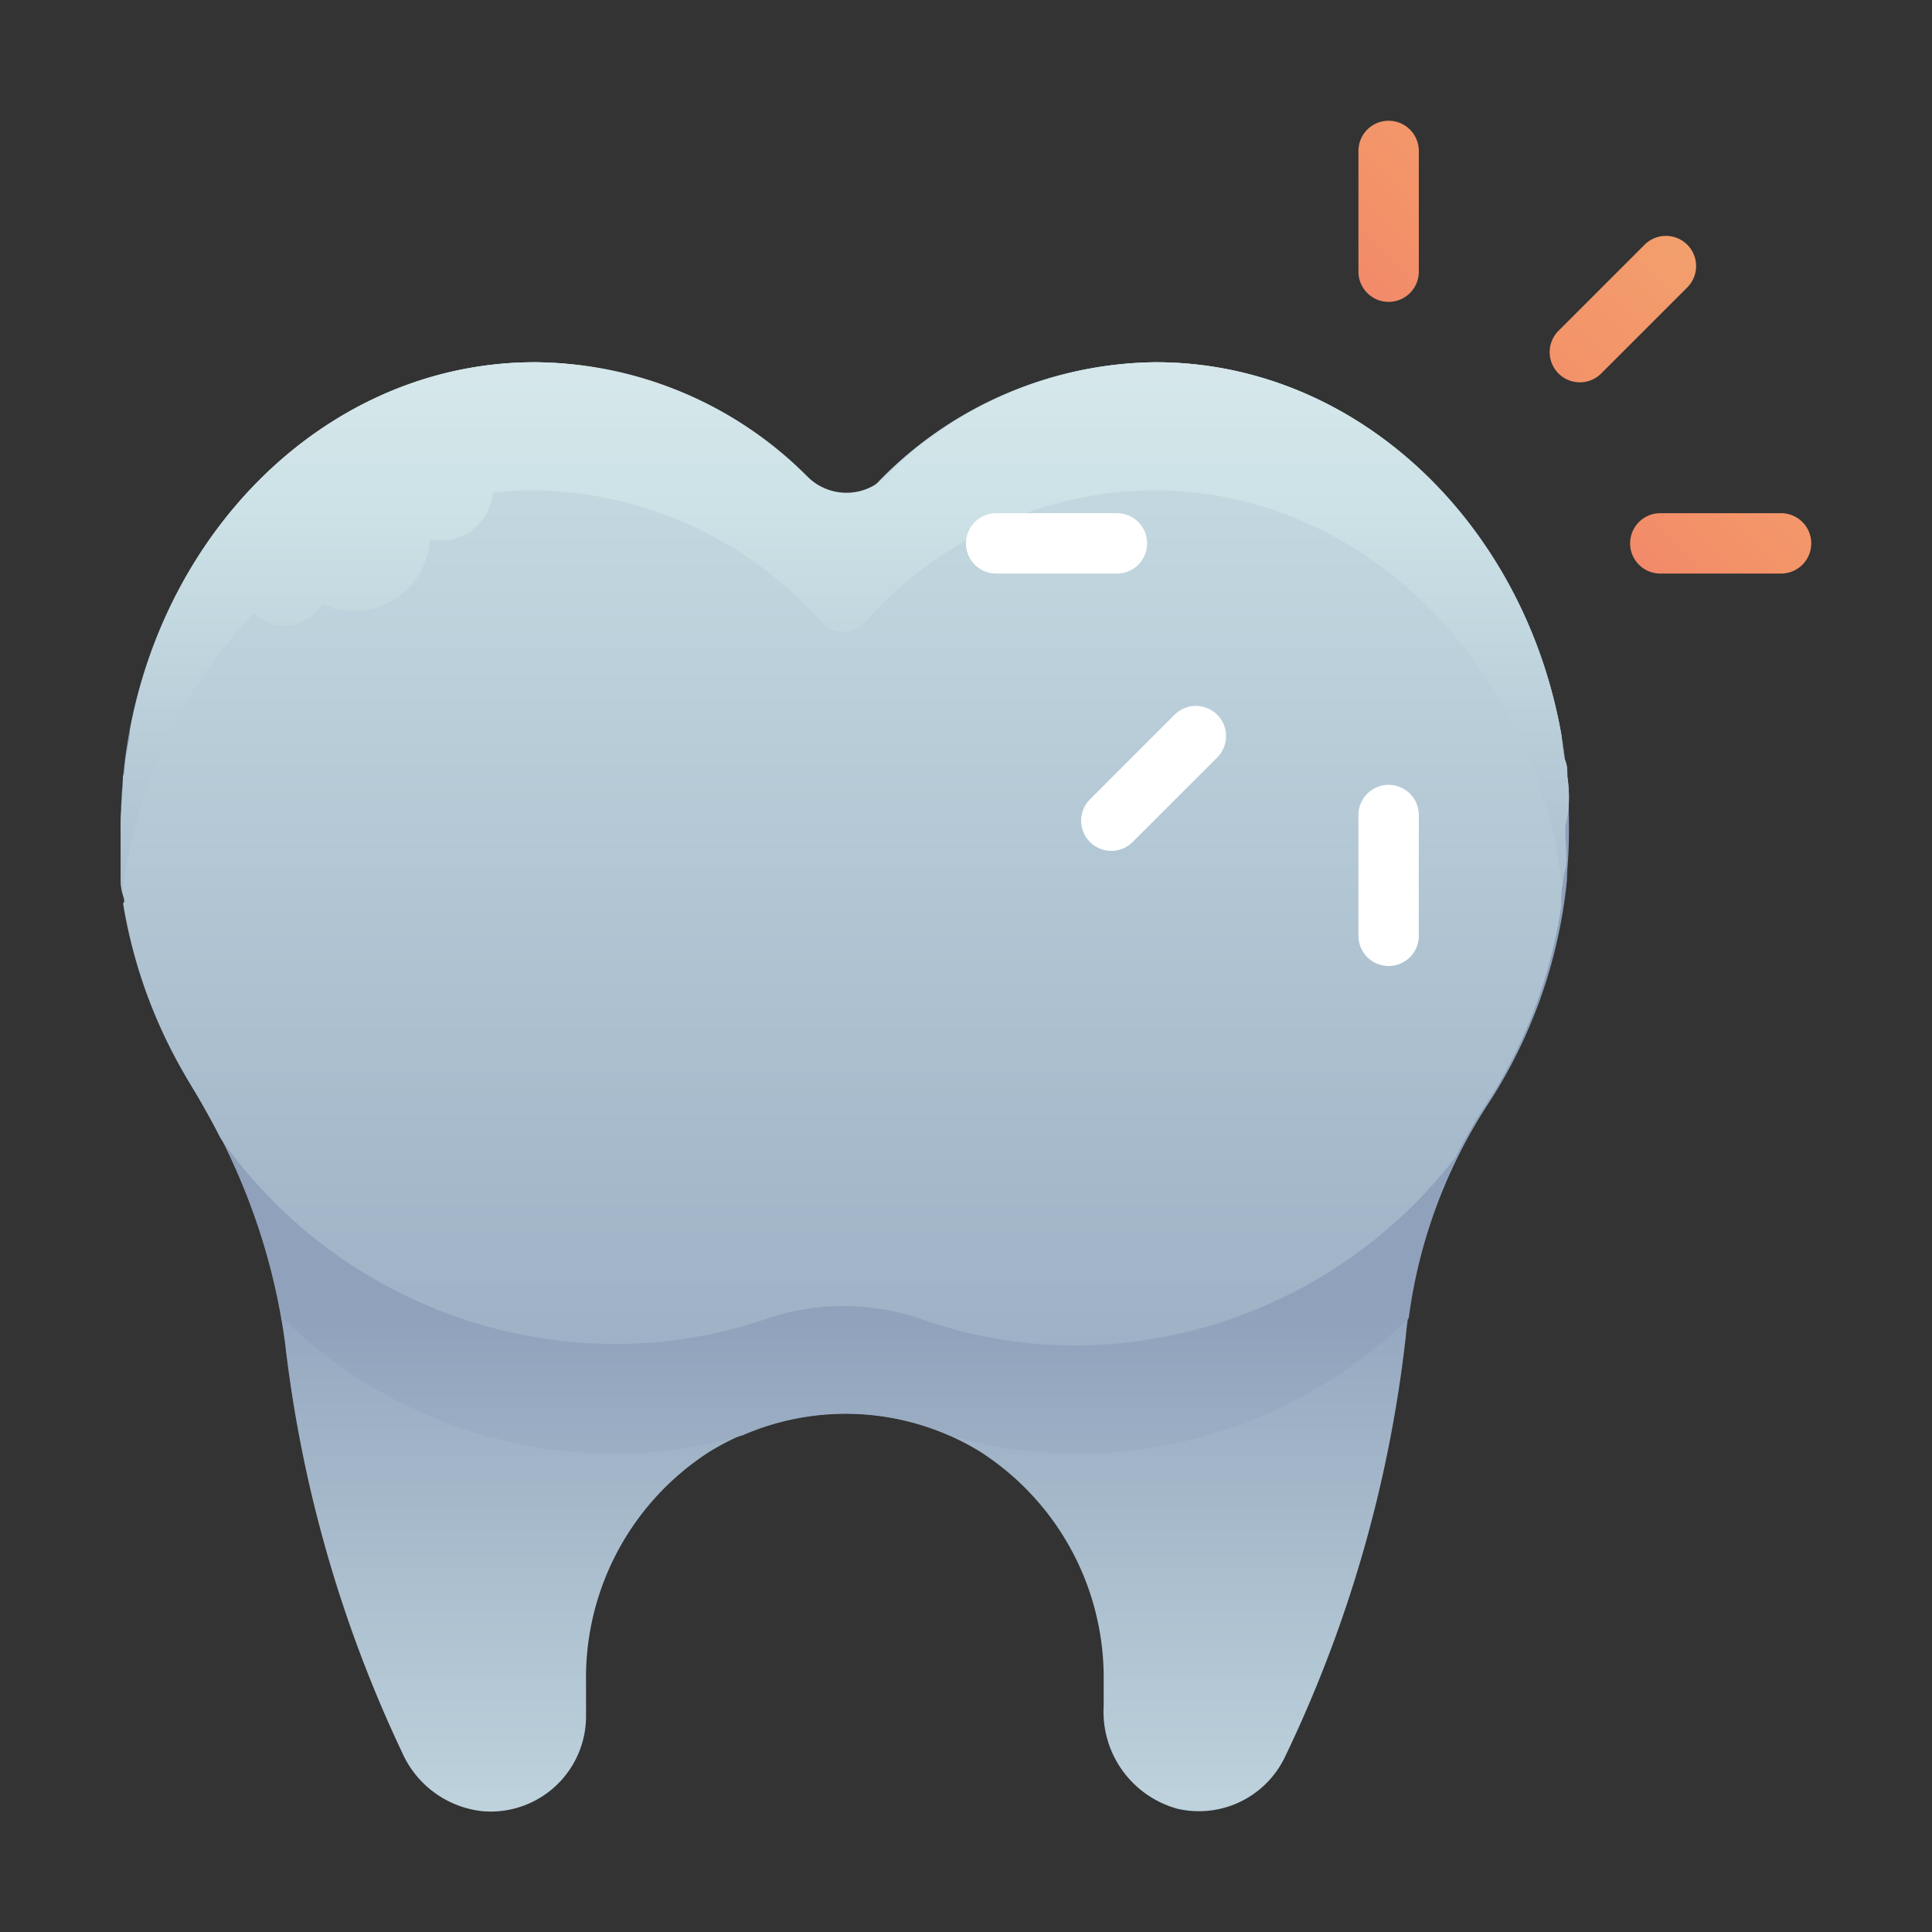
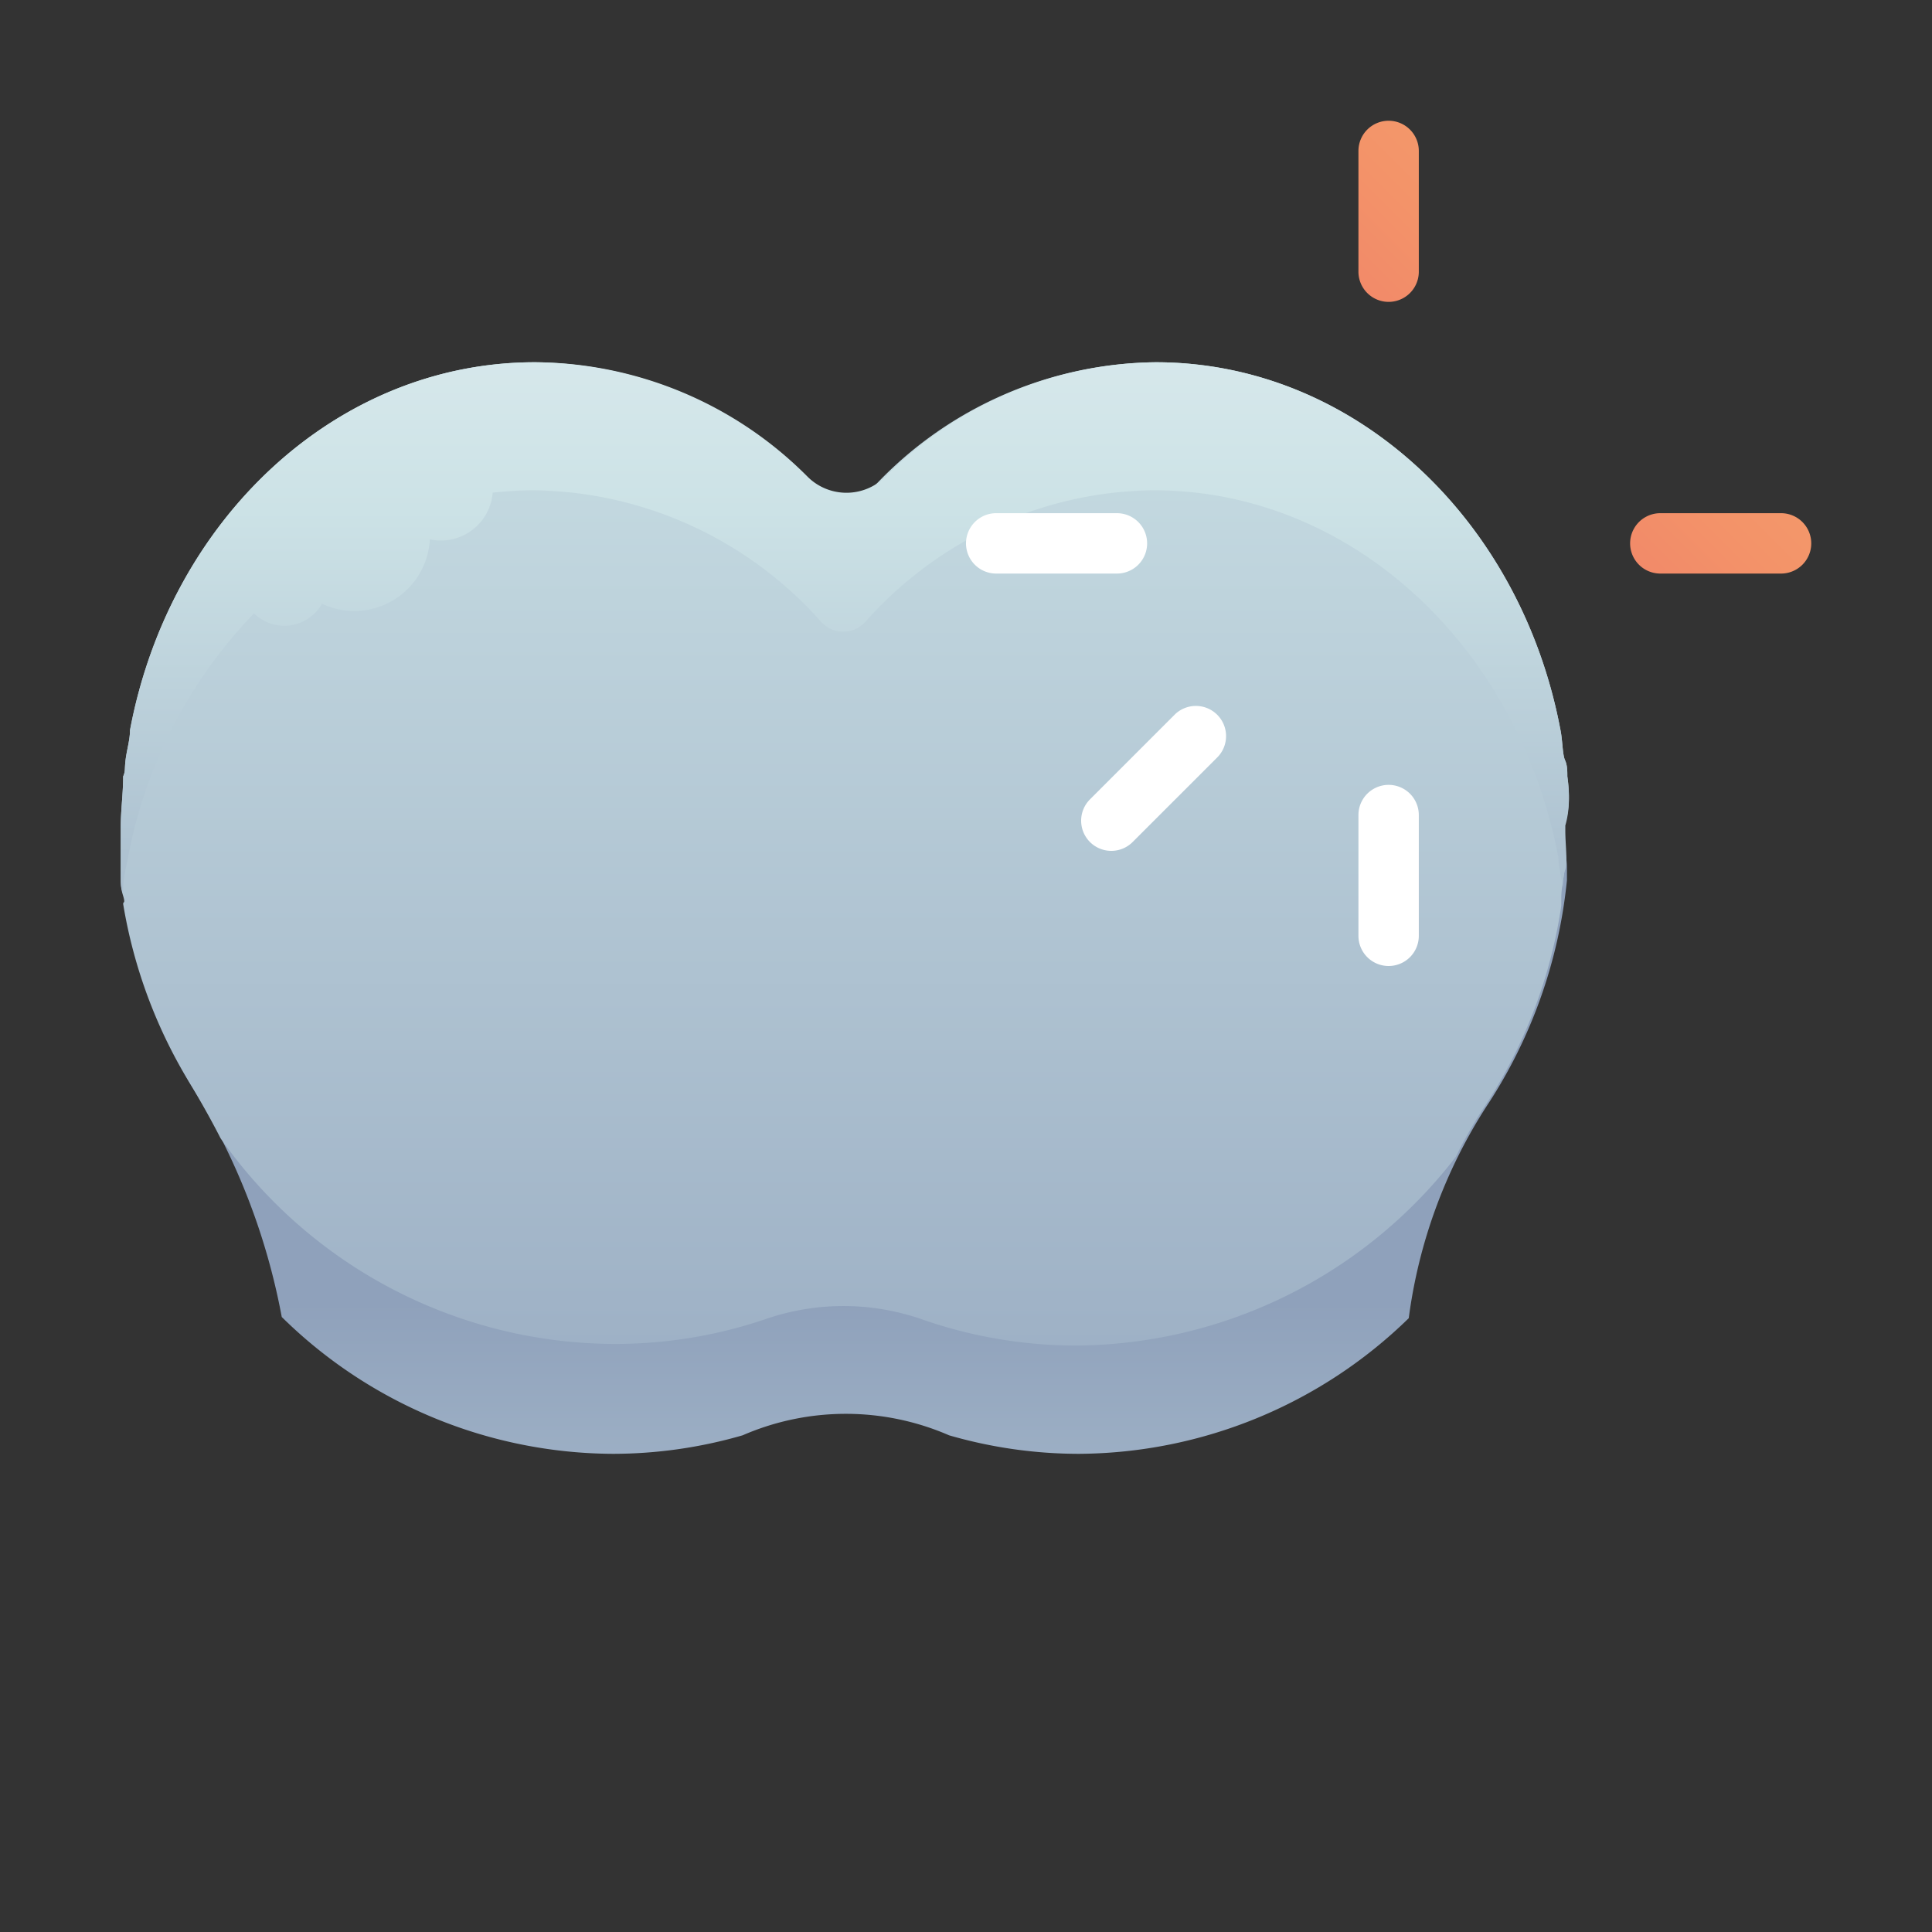
<svg xmlns="http://www.w3.org/2000/svg" xmlns:xlink="http://www.w3.org/1999/xlink" viewBox="0 0 48 48">
  <rect x="0" y="0" width="48" height="48" fill="#333333" stroke="none" />
  <defs>
    <style>.cls-1{fill:url(#linear-gradient);}.cls-2{fill:url(#linear-gradient-2);}.cls-3{fill:url(#linear-gradient-3);}.cls-4{fill:url(#linear-gradient-4);}.cls-5{fill:url(#linear-gradient-5);}.cls-6{fill:url(#linear-gradient-6);}.cls-7{fill:url(#linear-gradient-7);}.cls-8{fill:#fff;}</style>
    <linearGradient id="linear-gradient" x1="21" y1="69.89" x2="21" y2="30.65" gradientUnits="userSpaceOnUse">
      <stop offset="0" stop-color="#fff" />
      <stop offset="0.52" stop-color="#cce2e6" />
      <stop offset="1" stop-color="#8fa1bb" />
    </linearGradient>
    <linearGradient id="linear-gradient-2" y1="69.43" x2="21" y2="32.36" xlink:href="#linear-gradient" />
    <linearGradient id="linear-gradient-3" y1="-31.71" x2="21" y2="42.18" xlink:href="#linear-gradient" />
    <linearGradient id="linear-gradient-4" y1="-6.11" x2="21" y2="30.05" xlink:href="#linear-gradient" />
    <linearGradient id="linear-gradient-5" x1="51.69" y1="-3.69" x2="25.68" y2="22.32" gradientUnits="userSpaceOnUse">
      <stop offset="0" stop-color="#f3c57a" />
      <stop offset="0.49" stop-color="#f39369" />
      <stop offset="1" stop-color="#e94867" />
    </linearGradient>
    <linearGradient id="linear-gradient-6" x1="55.81" y1="0.44" x2="29.8" y2="26.45" xlink:href="#linear-gradient-5" />
    <linearGradient id="linear-gradient-7" x1="47.56" y1="-7.81" x2="21.55" y2="18.2" xlink:href="#linear-gradient-5" />
  </defs>
  <title>toothache, tooth, pain, dental, dentist</title>
  <g id="ART">
-     <path class="cls-1" d="M28.71,9a9.7,9.7,0,0,0-7.17,3.28.74.74,0,0,1-1.08,0A9.7,9.7,0,0,0,13.29,9C7.61,9,3,14.16,3,20.53A12.6,12.6,0,0,0,4.77,27a16,16,0,0,1,2.31,6.35A32.43,32.43,0,0,0,10,43.56,2.47,2.47,0,0,0,12,45a2.37,2.37,0,0,0,2.56-2.36V41.8a6.67,6.67,0,0,1,3.08-5.74,6.43,6.43,0,0,1,6.7,0,6.67,6.67,0,0,1,3.08,5.74v.59a2.5,2.5,0,0,0,1.84,2.55,2.37,2.37,0,0,0,2.66-1.28,32.42,32.42,0,0,0,3-10.4,13,13,0,0,1,2-5.77,12.54,12.54,0,0,0,2.06-7C39,14.16,34.39,9,28.71,9Z" />
    <path class="cls-2" d="M36.93,27.49a12.42,12.42,0,0,0,2-5.62l0-.3c0-.25-.06-.5-.11-.74-1-5.22-5.11-9.14-10.06-9.14A9.7,9.7,0,0,0,21.54,15a.74.74,0,0,1-1.08,0,9.7,9.7,0,0,0-7.17-3.28c-4.95,0-9.08,3.92-10.06,9.14,0,.24-.08.49-.11.74l0,.3A12.48,12.48,0,0,0,4.77,27,16.46,16.46,0,0,1,7,32.72a11.79,11.79,0,0,0,8.23,3.4,11.61,11.61,0,0,0,3.22-.46,6.43,6.43,0,0,1,5.13,0,11.61,11.61,0,0,0,3.22.46A11.82,11.82,0,0,0,35,32.75,12.76,12.76,0,0,1,36.93,27.49Z" />
    <path class="cls-3" d="M38.94,19.29c0-.14,0-.28-.06-.41s-.06-.5-.11-.74C37.79,12.92,33.66,9,28.71,9a9.7,9.7,0,0,0-7.17,3.28.74.74,0,0,1-1.08,0A9.7,9.7,0,0,0,13.29,9C8.34,9,4.21,12.92,3.23,18.14c0,.24-.08.49-.11.74s0,.27-.06.41c0,.42-.06.84-.06,1.26,0,0,0,.07,0,.11,0,.32,0,.64,0,1s0,.4.06.6,0,.13,0,.2A12.43,12.43,0,0,0,4.77,27c.25.42.49.85.71,1.28a12,12,0,0,0,9.73,5.11A11.63,11.63,0,0,0,19,32.78a5.93,5.93,0,0,1,3.91,0,11.63,11.63,0,0,0,3.83.65,12,12,0,0,0,9.43-4.69,11.11,11.11,0,0,1,.71-1.24,12.35,12.35,0,0,0,1.91-5l0-.2c0-.23.06-.46.08-.7s0-.63,0-.95c0,0,0-.09,0-.14C39,20.13,39,19.71,38.94,19.29Z" />
    <path class="cls-4" d="M38.94,19.29c0-.14,0-.28-.06-.41s-.06-.5-.11-.74C37.79,12.92,33.66,9,28.71,9A9.61,9.61,0,0,0,22,11.84a1.37,1.37,0,0,1-1.94,0A9.61,9.61,0,0,0,13.29,9C8.34,9,4.21,12.92,3.23,18.14c0,.24-.08.49-.11.74s0,.27-.06.41c0,.42-.06.84-.06,1.26,0,0,0,.07,0,.11,0,.32,0,.64,0,1s0,.37.06.55V22.1c0-.25.06-.5.11-.74a11.9,11.9,0,0,1,3.14-6.12,1.1,1.1,0,0,0,.76.31A1.09,1.09,0,0,0,8,15a1.88,1.88,0,0,0,2.68-1.6,1.29,1.29,0,0,0,1.56-1.16,9.27,9.27,0,0,1,1-.06,9.7,9.7,0,0,1,7.17,3.28.74.74,0,0,0,1.08,0,9.7,9.7,0,0,1,7.17-3.28c4.95,0,9.08,3.92,10.06,9.14,0,.24.08.49.11.74v.06c0-.17,0-.34.06-.52s0-.63,0-.95c0,0,0-.09,0-.14C39,20.13,39,19.71,38.94,19.29Z" />
-     <path class="cls-5" d="M41.92,6.08a.75.75,0,0,0-1.06,0L38.74,8.2A.75.75,0,1,0,39.8,9.26l2.12-2.12A.75.75,0,0,0,41.92,6.08Z" />
    <path class="cls-6" d="M44.25,12.75h-3a.75.75,0,0,0,0,1.5h3a.75.75,0,0,0,0-1.5Z" />
    <path class="cls-7" d="M34.5,3a.75.75,0,0,0-.75.75v3a.75.75,0,1,0,1.5,0v-3A.75.75,0,0,0,34.5,3Z" />
    <path class="cls-8" d="M27.08,20.92a.75.75,0,0,0,1.06,0l2.12-2.12a.75.75,0,0,0-1.06-1.06l-2.12,2.12A.75.75,0,0,0,27.08,20.92Z" />
    <path class="cls-8" d="M24.75,14.25h3a.75.75,0,0,0,0-1.5h-3a.75.75,0,0,0,0,1.5Z" />
    <path class="cls-8" d="M34.5,24a.75.75,0,0,0,.75-.75v-3a.75.75,0,0,0-1.5,0v3A.75.75,0,0,0,34.5,24Z" />
  </g>
</svg>